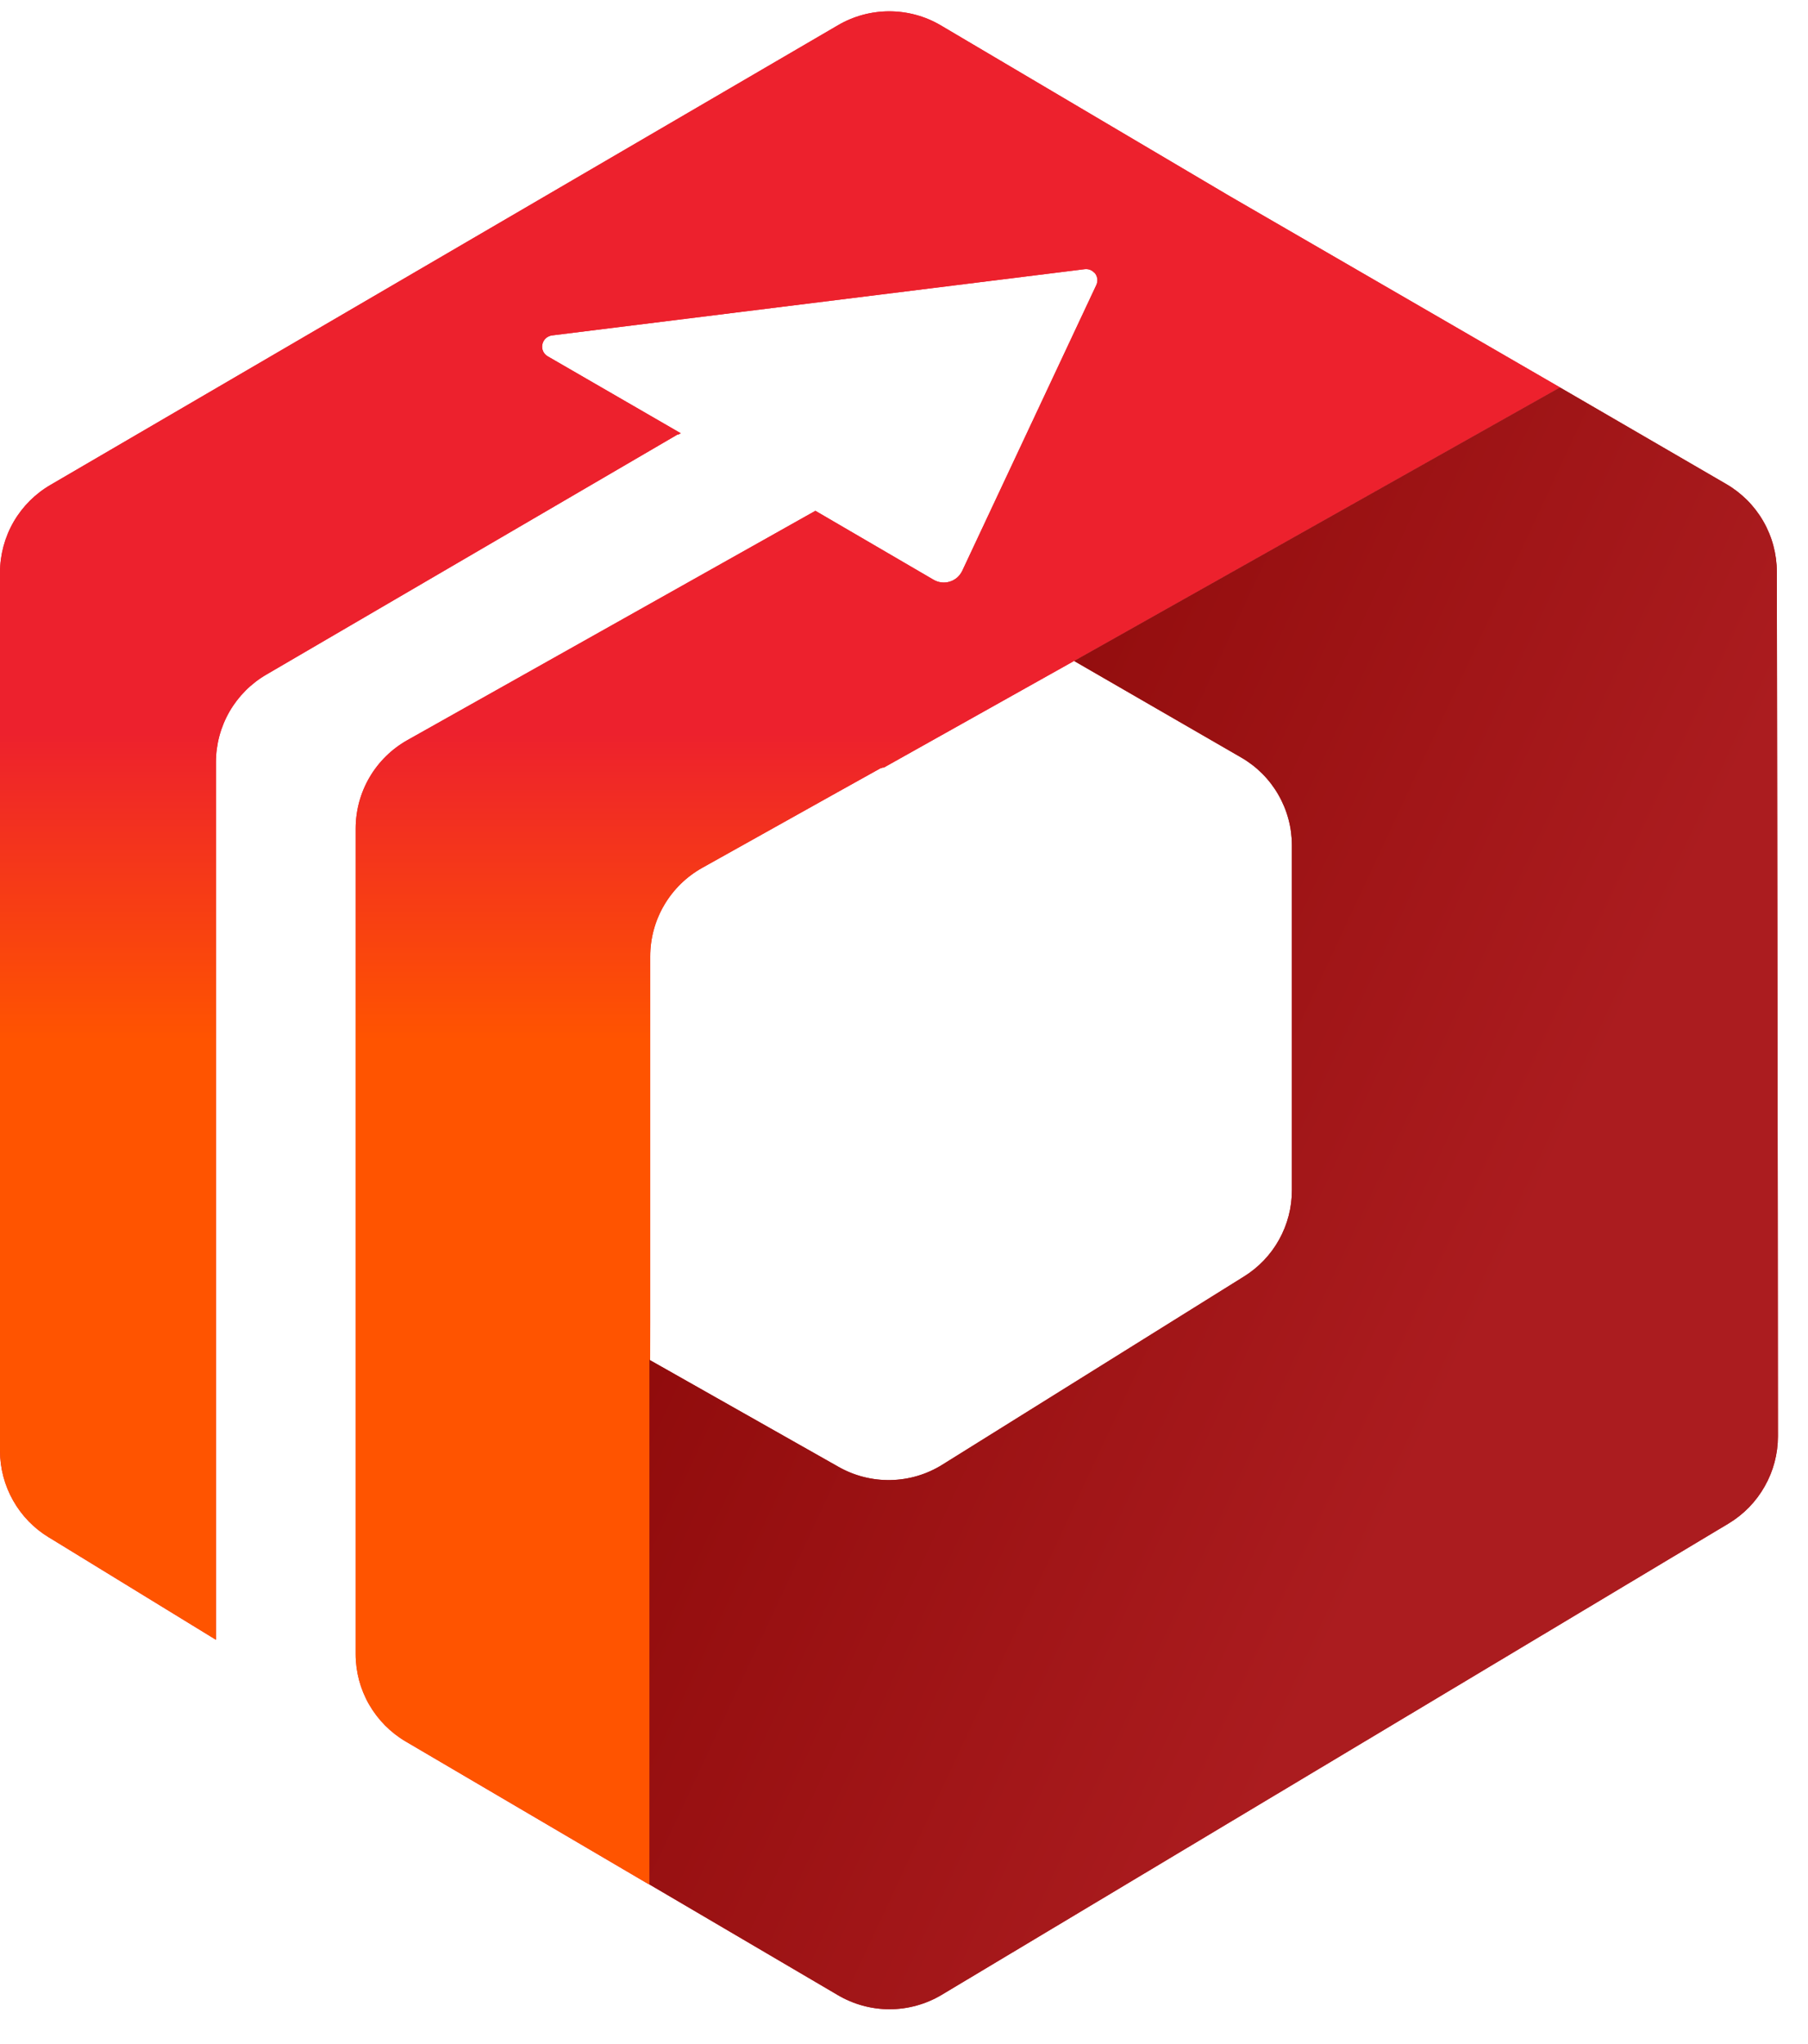
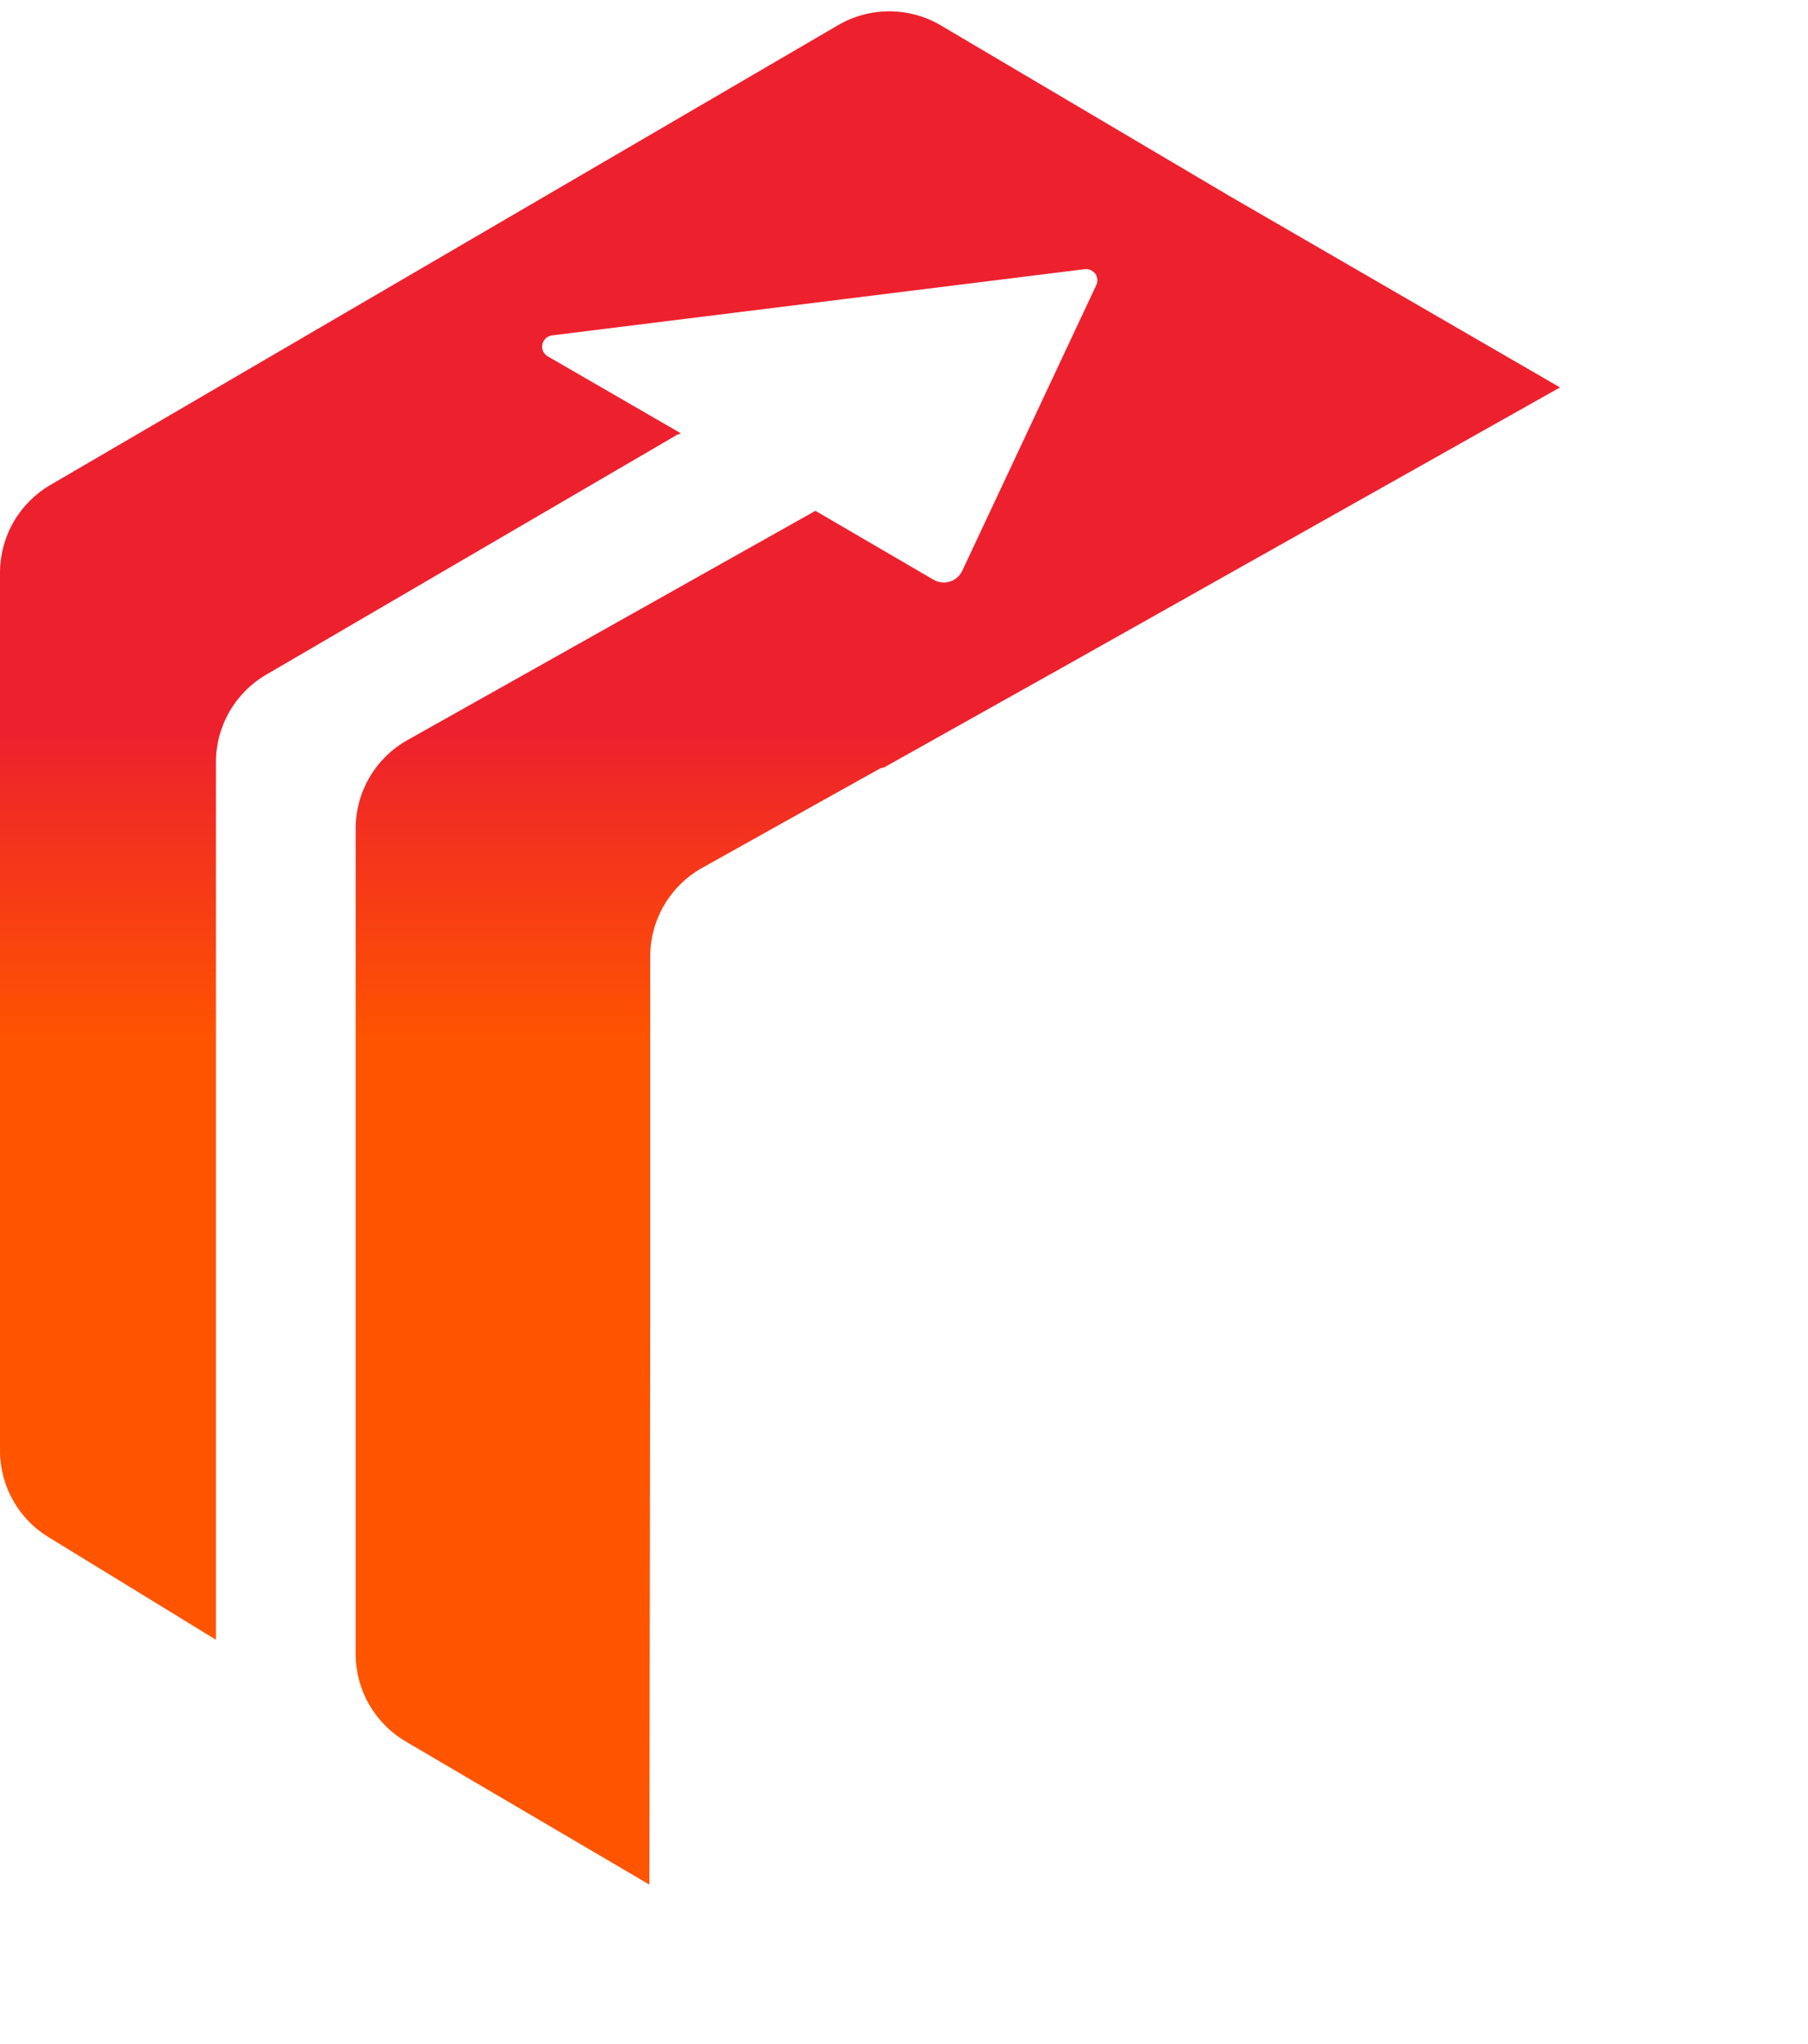
<svg xmlns="http://www.w3.org/2000/svg" width="46" height="52" viewBox="0 0 46 52" fill="none">
-   <path d="M39.69 9.856L27.329 16.813L22.488 19.526H22.473H22.455L22.429 19.542C22.429 19.542 22.408 19.542 22.406 19.542C22.132 19.694 21.115 20.26 17.867 22.077C17.466 22.301 17.132 22.628 16.899 23.024C16.666 23.42 16.543 23.871 16.543 24.331V33.648L16.522 47.935H16.507L10.326 44.305C9.938 44.078 9.616 43.752 9.391 43.362C9.167 42.972 9.049 42.53 9.049 42.08V21.078C9.049 20.619 9.171 20.169 9.403 19.773C9.635 19.378 9.968 19.051 10.368 18.827L20.746 12.995L23.751 14.748C23.813 14.784 23.882 14.808 23.954 14.816C24.025 14.824 24.098 14.818 24.166 14.796C24.235 14.775 24.299 14.739 24.353 14.692C24.407 14.644 24.451 14.586 24.482 14.521L27.892 7.253C27.914 7.207 27.923 7.155 27.919 7.104C27.914 7.053 27.896 7.004 27.866 6.962C27.859 6.951 27.851 6.942 27.84 6.936C27.809 6.903 27.771 6.877 27.728 6.862C27.686 6.847 27.64 6.842 27.595 6.848L14.057 8.531C13.995 8.537 13.936 8.562 13.89 8.603C13.843 8.645 13.811 8.7 13.799 8.761C13.786 8.821 13.793 8.883 13.819 8.938C13.845 8.993 13.887 9.039 13.941 9.068L17.325 11.025C17.325 11.025 17.325 11.025 17.31 11.025L17.261 11.054H17.238L6.784 17.157C6.392 17.383 6.067 17.708 5.84 18.1C5.614 18.492 5.494 18.937 5.494 19.39V41.715L1.291 39.139L1.247 39.113C0.867 38.884 0.552 38.56 0.334 38.173C0.115 37.786 0 37.35 0 36.906L0 14.562C0.001 14.11 0.121 13.666 0.347 13.274C0.574 12.883 0.899 12.558 1.291 12.332L21.267 0.673L21.316 0.644C21.713 0.411 22.165 0.288 22.625 0.288C23.086 0.288 23.538 0.411 23.934 0.644L23.983 0.673L31.282 4.987L39.69 9.856Z" fill="#ED212D" />
  <path d="M39.69 9.856L27.329 16.813L22.488 19.526H22.473H22.455L22.429 19.542C22.429 19.542 22.408 19.542 22.406 19.542C22.132 19.694 21.115 20.26 17.867 22.077C17.466 22.301 17.132 22.628 16.899 23.024C16.666 23.42 16.543 23.871 16.543 24.331V33.648L16.522 47.935H16.507L10.326 44.305C9.938 44.078 9.616 43.752 9.391 43.362C9.167 42.972 9.049 42.53 9.049 42.08V21.078C9.049 20.619 9.171 20.169 9.403 19.773C9.635 19.378 9.968 19.051 10.368 18.827L20.746 12.995L23.751 14.748C23.813 14.784 23.882 14.808 23.954 14.816C24.025 14.824 24.098 14.818 24.166 14.796C24.235 14.775 24.299 14.739 24.353 14.692C24.407 14.644 24.451 14.586 24.482 14.521L27.892 7.253C27.914 7.207 27.923 7.155 27.919 7.104C27.914 7.053 27.896 7.004 27.866 6.962C27.859 6.951 27.851 6.942 27.84 6.936C27.809 6.903 27.771 6.877 27.728 6.862C27.686 6.847 27.64 6.842 27.595 6.848L14.057 8.531C13.995 8.537 13.936 8.562 13.89 8.603C13.843 8.645 13.811 8.7 13.799 8.761C13.786 8.821 13.793 8.883 13.819 8.938C13.845 8.993 13.887 9.039 13.941 9.068L17.325 11.025C17.325 11.025 17.325 11.025 17.31 11.025L17.261 11.054H17.238L6.784 17.157C6.392 17.383 6.067 17.708 5.84 18.1C5.614 18.492 5.494 18.937 5.494 19.39V41.715L1.291 39.139L1.247 39.113C0.867 38.884 0.552 38.56 0.334 38.173C0.115 37.786 0 37.35 0 36.906L0 14.562C0.001 14.11 0.121 13.666 0.347 13.274C0.574 12.883 0.899 12.558 1.291 12.332L21.267 0.673L21.316 0.644C21.713 0.411 22.165 0.288 22.625 0.288C23.086 0.288 23.538 0.411 23.934 0.644L23.983 0.673L31.282 4.987L39.69 9.856Z" fill="url(#paint0_linear)" />
-   <path d="M39.69 9.857L27.329 16.815L31.578 19.27C31.971 19.496 32.297 19.822 32.523 20.215C32.75 20.607 32.869 21.052 32.869 21.505V30.283C32.869 30.721 32.757 31.152 32.544 31.535C32.332 31.918 32.025 32.24 31.653 32.472L23.976 37.261C23.581 37.508 23.127 37.643 22.661 37.652C22.196 37.662 21.737 37.545 21.332 37.315L16.523 34.594C16.523 51.865 16.523 47.071 16.523 47.939L21.314 50.753C21.713 50.989 22.168 51.114 22.632 51.114C23.096 51.114 23.551 50.989 23.95 50.753L43.978 38.758C44.361 38.528 44.678 38.203 44.898 37.813C45.119 37.425 45.235 36.985 45.235 36.538C45.235 31.398 45.207 14.512 45.207 14.545C45.206 14.093 45.087 13.648 44.86 13.256C44.634 12.864 44.308 12.539 43.916 12.312L39.69 9.857Z" fill="url(#paint1_linear)" />
-   <path d="M39.69 9.857L27.329 16.815L31.578 19.27C31.971 19.496 32.297 19.822 32.523 20.215C32.75 20.607 32.869 21.052 32.869 21.505V30.283C32.869 30.721 32.757 31.152 32.544 31.535C32.332 31.918 32.025 32.24 31.653 32.472L23.976 37.261C23.581 37.508 23.127 37.643 22.661 37.652C22.196 37.662 21.737 37.545 21.332 37.315L16.523 34.594C16.523 51.865 16.523 47.071 16.523 47.939L21.314 50.753C21.713 50.989 22.168 51.114 22.632 51.114C23.096 51.114 23.551 50.989 23.95 50.753L43.978 38.758C44.361 38.528 44.678 38.203 44.898 37.813C45.119 37.425 45.235 36.985 45.235 36.538C45.235 31.398 45.207 14.512 45.207 14.545C45.206 14.093 45.087 13.648 44.86 13.256C44.634 12.864 44.308 12.539 43.916 12.312L39.69 9.857Z" fill="url(#paint2_linear)" />
  <defs>
    <linearGradient id="paint0_linear" x1="19.845" y1="0.288" x2="19.845" y2="47.935" gradientUnits="userSpaceOnUse">
      <stop offset="0.385" stop-color="#ED212D" />
      <stop offset="0.55" stop-color="#FF5400" />
    </linearGradient>
    <linearGradient id="paint1_linear" x1="37.805" y1="33.729" x2="18.895" y2="24.885" gradientUnits="userSpaceOnUse">
      <stop stop-color="#C7171E" />
      <stop offset="1" stop-color="#AC0D13" />
    </linearGradient>
    <linearGradient id="paint2_linear" x1="37.805" y1="33.729" x2="18.895" y2="24.885" gradientUnits="userSpaceOnUse">
      <stop stop-color="#AB1C1F" />
      <stop offset="1" stop-color="#8E0A0A" />
    </linearGradient>
  </defs>
</svg>